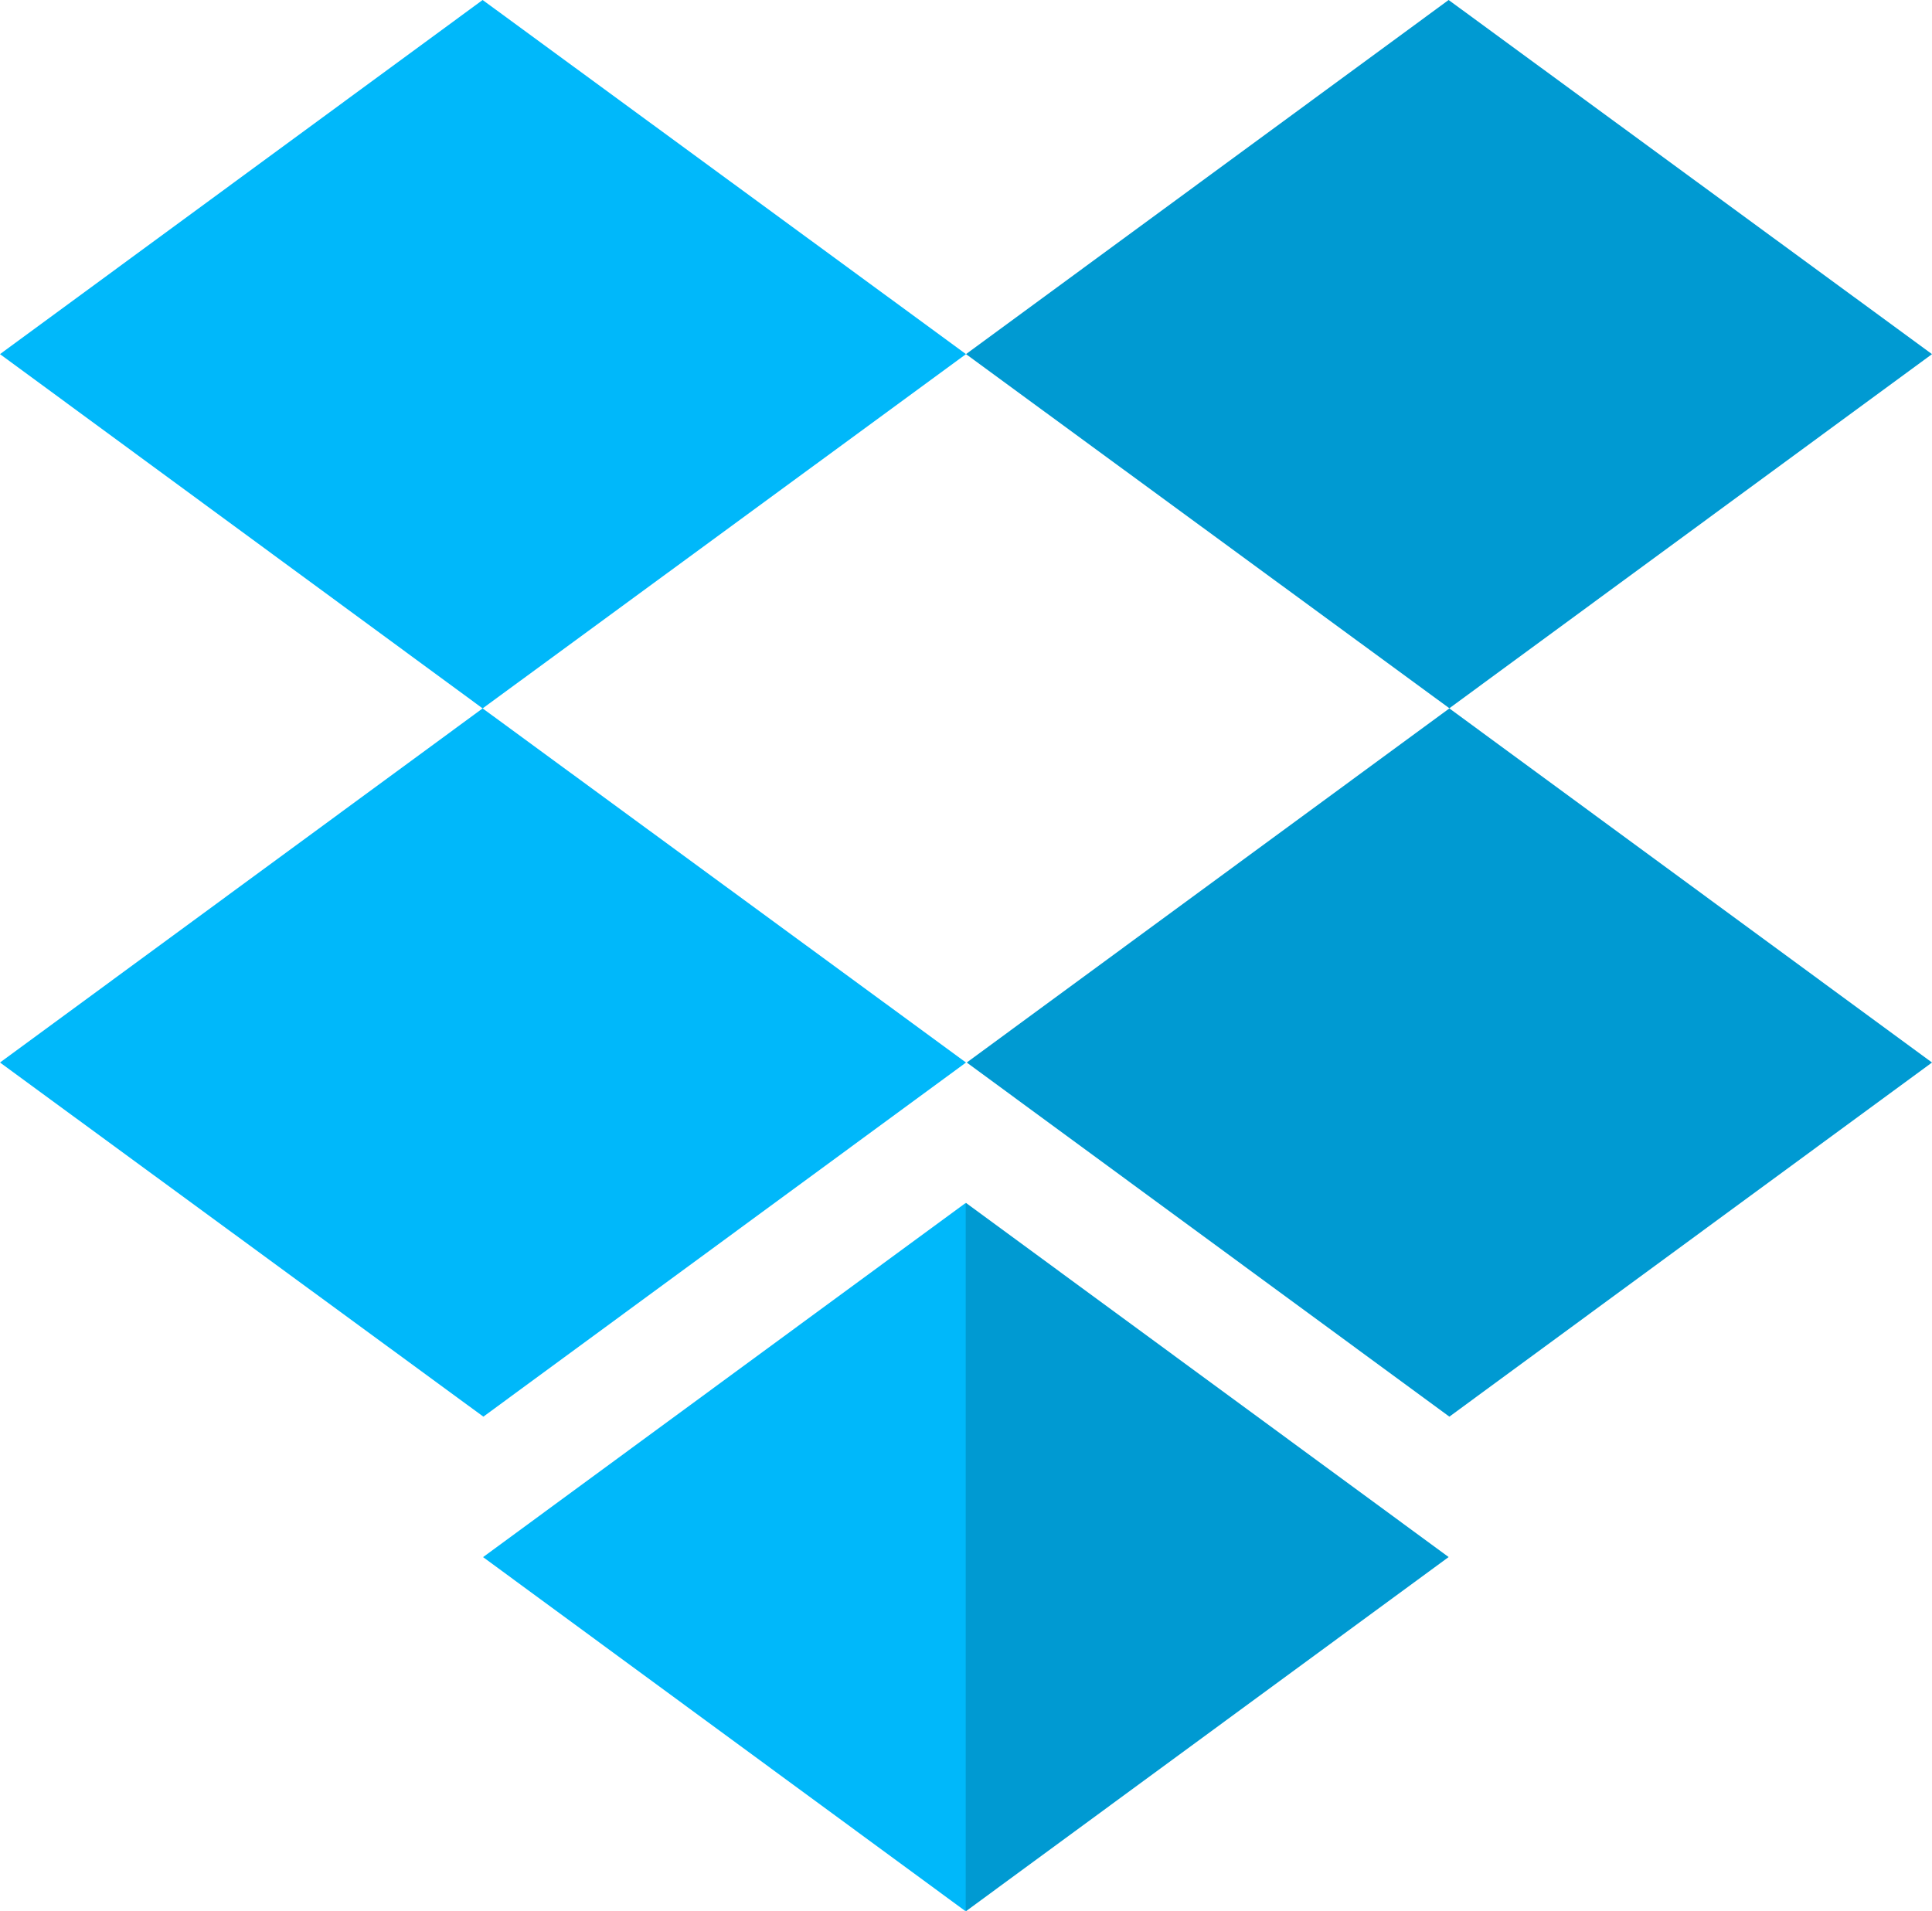
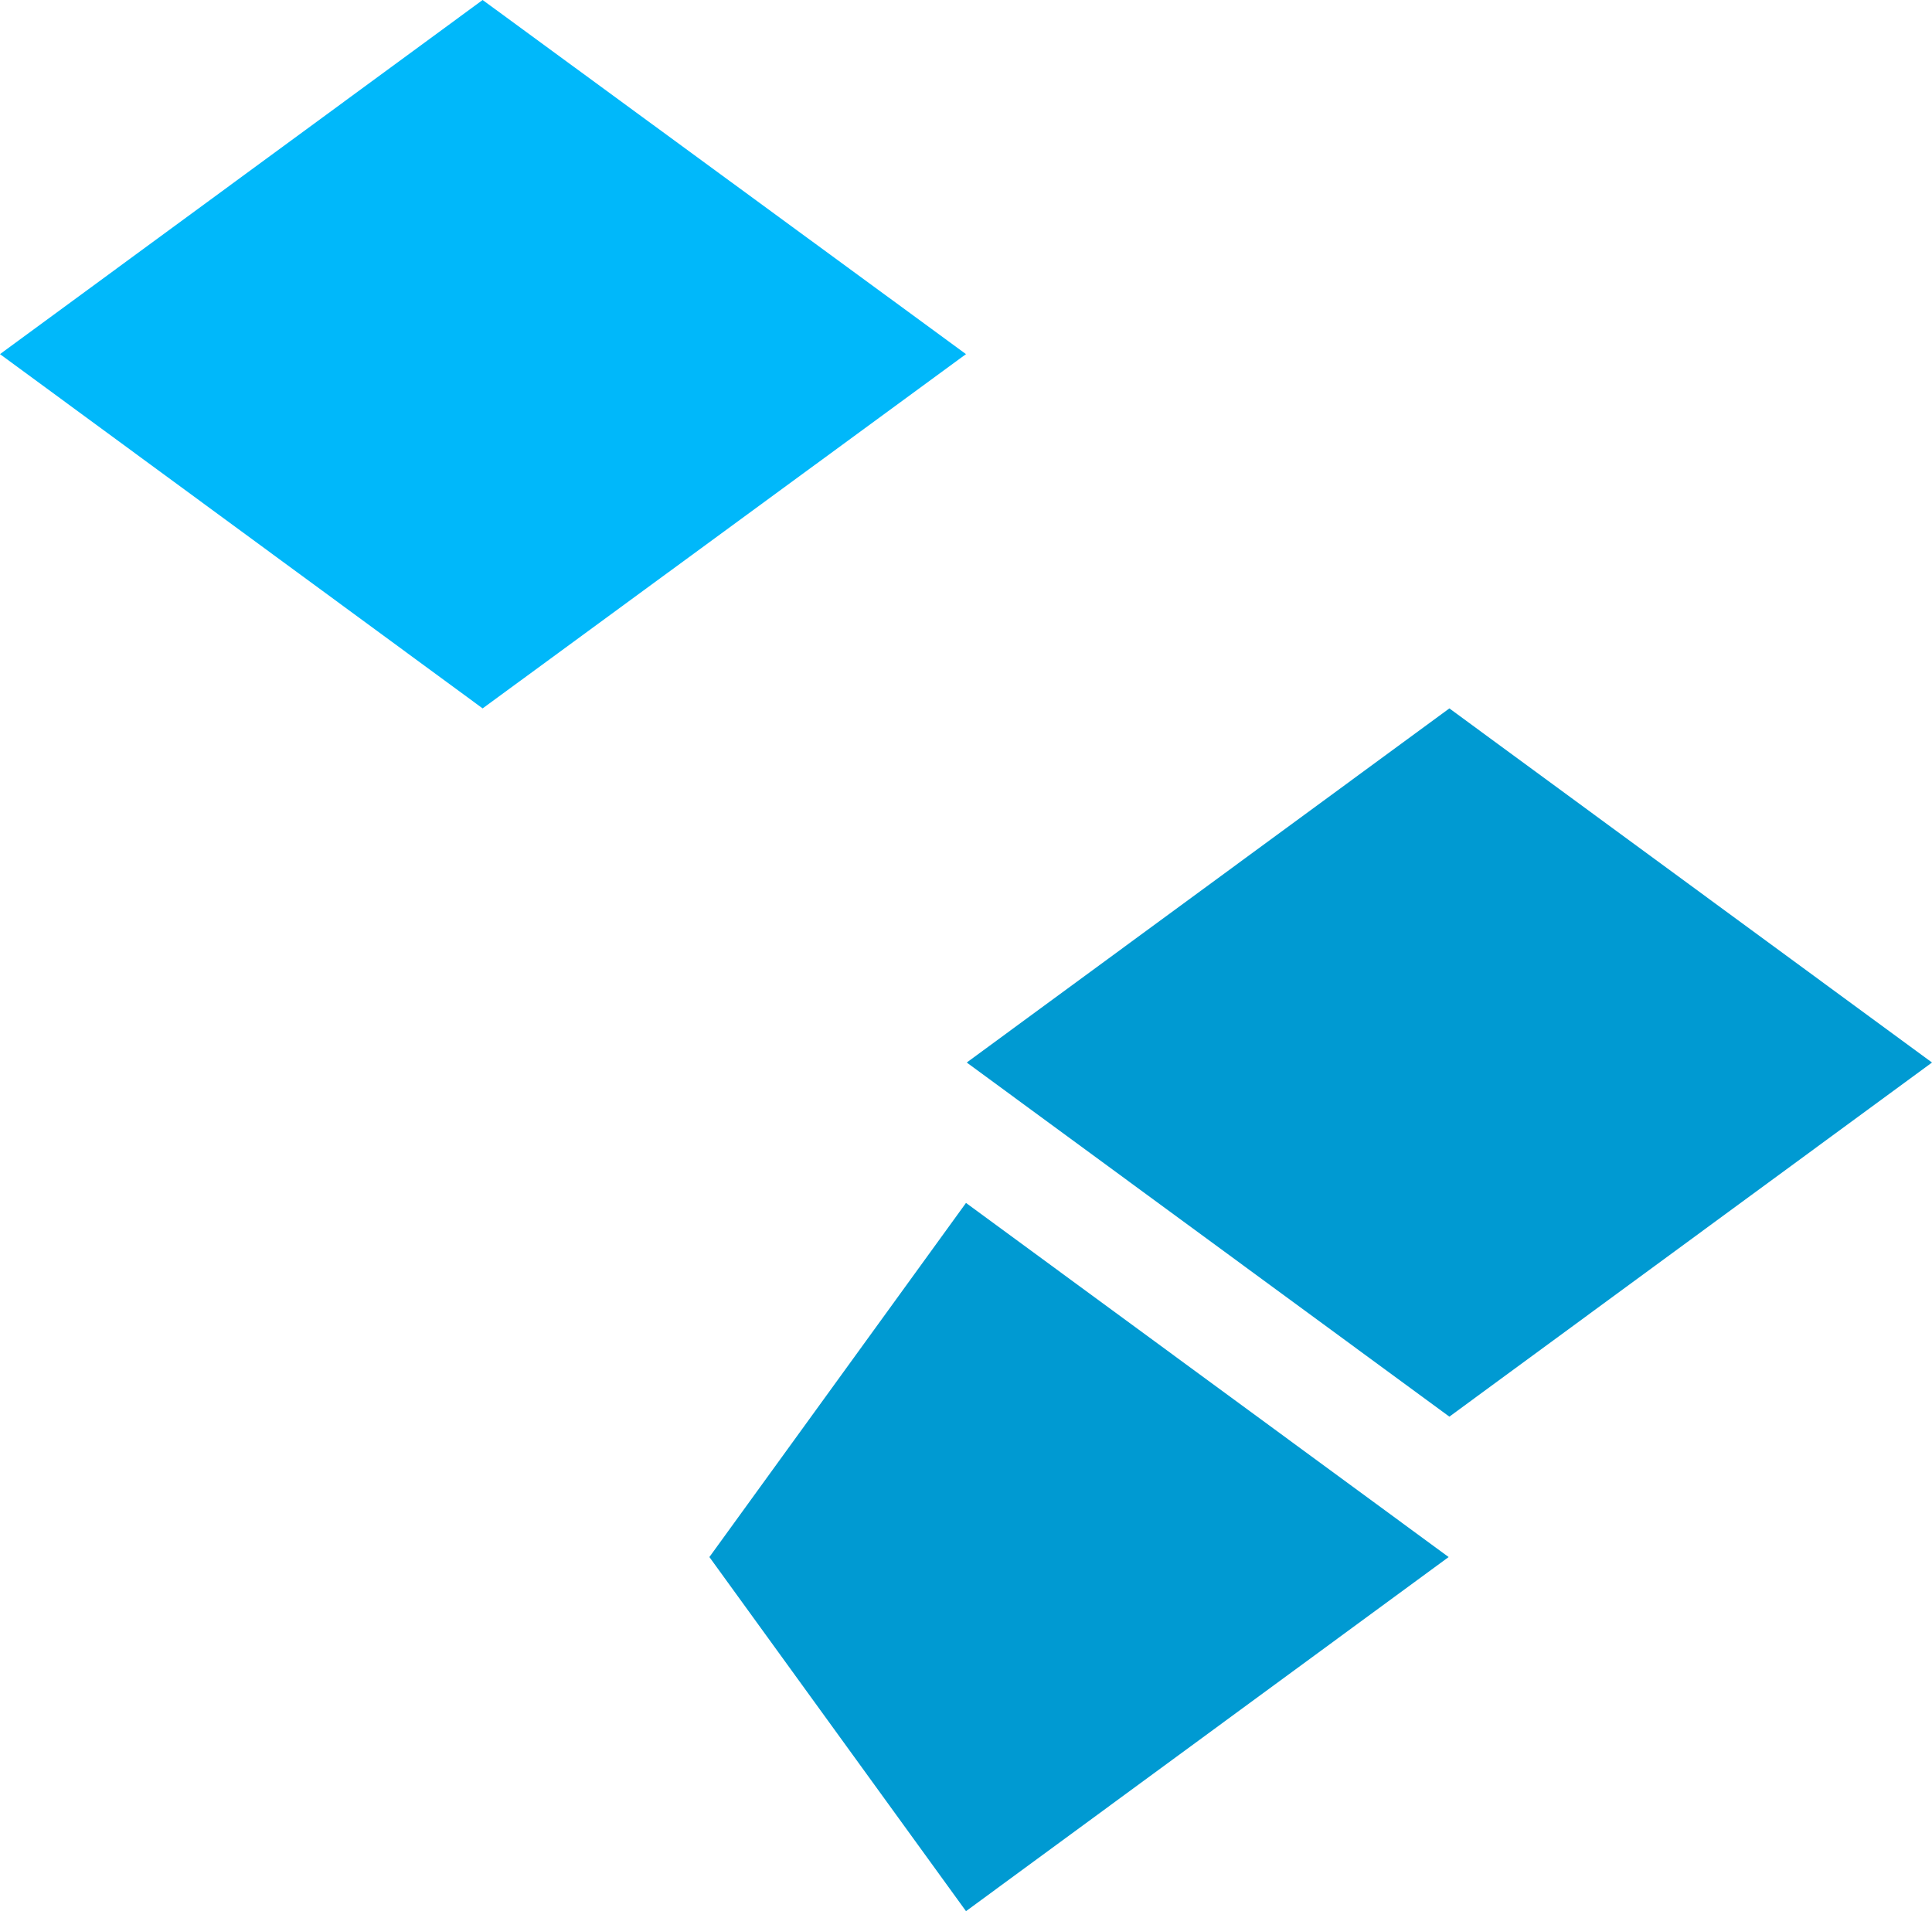
<svg xmlns="http://www.w3.org/2000/svg" id="dropbox_1_" data-name="dropbox (1)" width="26.42" height="26.138" viewBox="0 0 26.42 26.138">
  <g id="Group_118" data-name="Group 118">
    <path id="Path_101" data-name="Path 101" d="M13.21,7.573,6.6,12.418,0,7.573,6.6,2.73Z" transform="translate(0 -2.73)" fill="#00b8fa" />
-     <path id="Path_102" data-name="Path 102" d="M13.21,195.308l-6.6,4.843L0,195.308l6.6-4.843Z" transform="translate(0 -180.777)" fill="#00b8fa" />
  </g>
  <g id="Group_119" data-name="Group 119" transform="translate(9.701)">
    <path id="Path_103" data-name="Path 103" d="M269.209,195.308l-6.6,4.843-6.6-4.843,6.6-4.843Z" transform="translate(-252.49 -180.777)" fill="#009ad2" />
-     <path id="Path_104" data-name="Path 104" d="M269.21,7.573l-6.6,4.843L256,7.573l6.6-4.843Z" transform="translate(-252.491 -2.73)" fill="#009ad2" />
    <path id="Path_105" data-name="Path 105" d="M191.509,321.535,188,326.378l3.509,4.843,6.6-4.843Z" transform="translate(-188 -305.084)" fill="#009ad2" />
  </g>
-   <path id="Path_106" data-name="Path 106" d="M128,326.379l6.6,4.844v-9.688Z" transform="translate(-121.394 -305.084)" fill="#00b8fa" />
</svg>